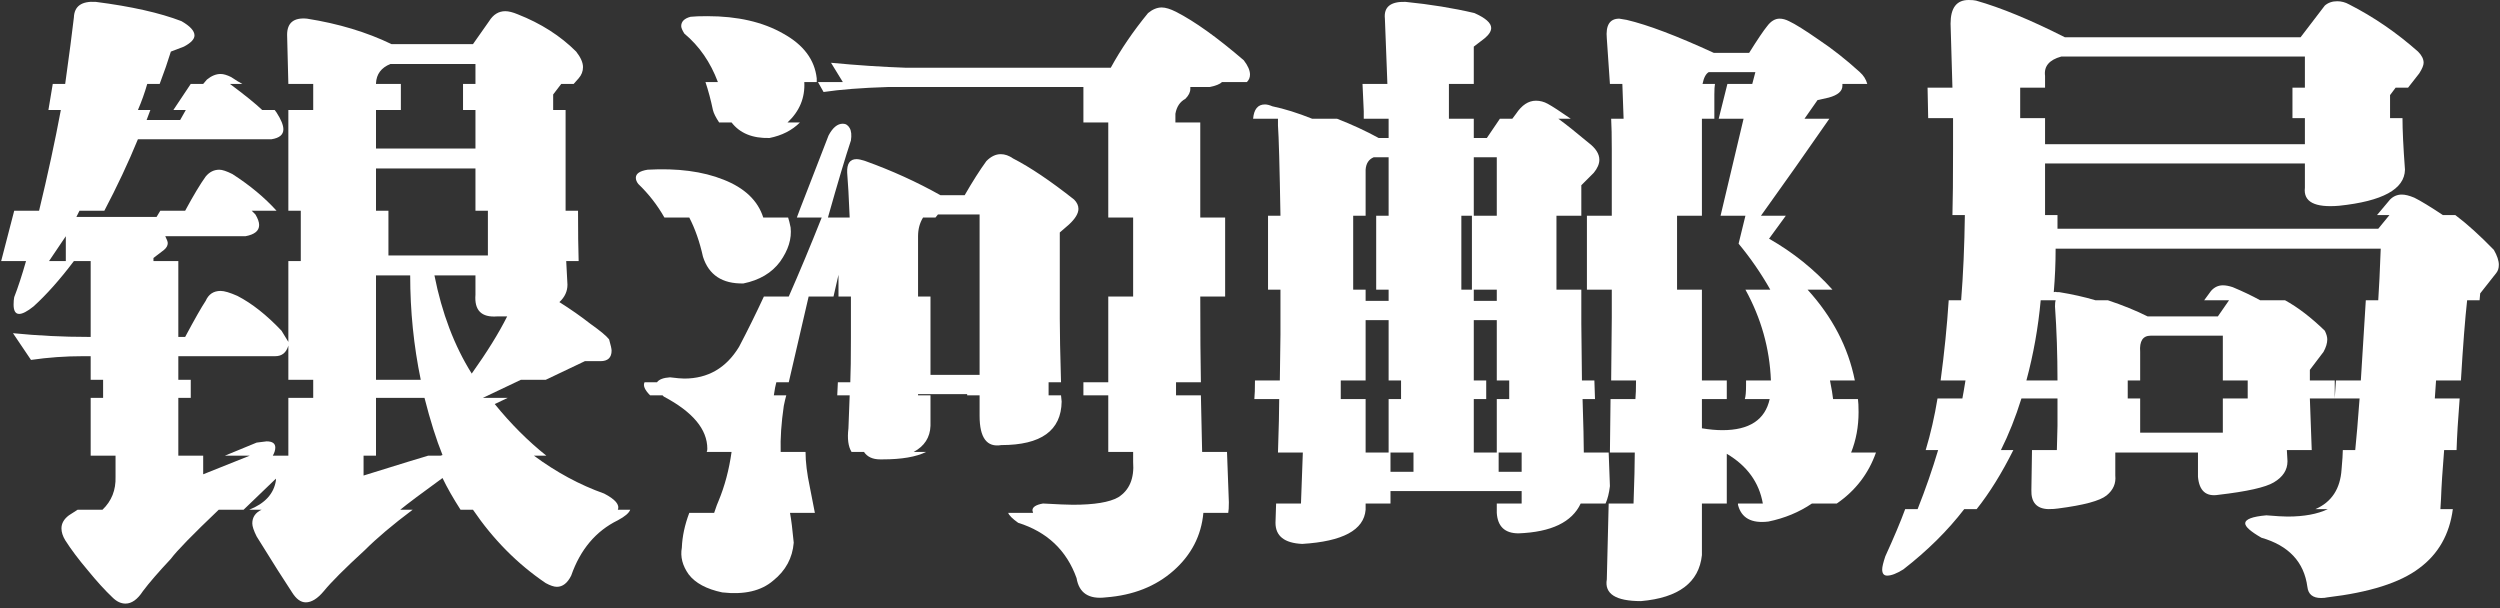
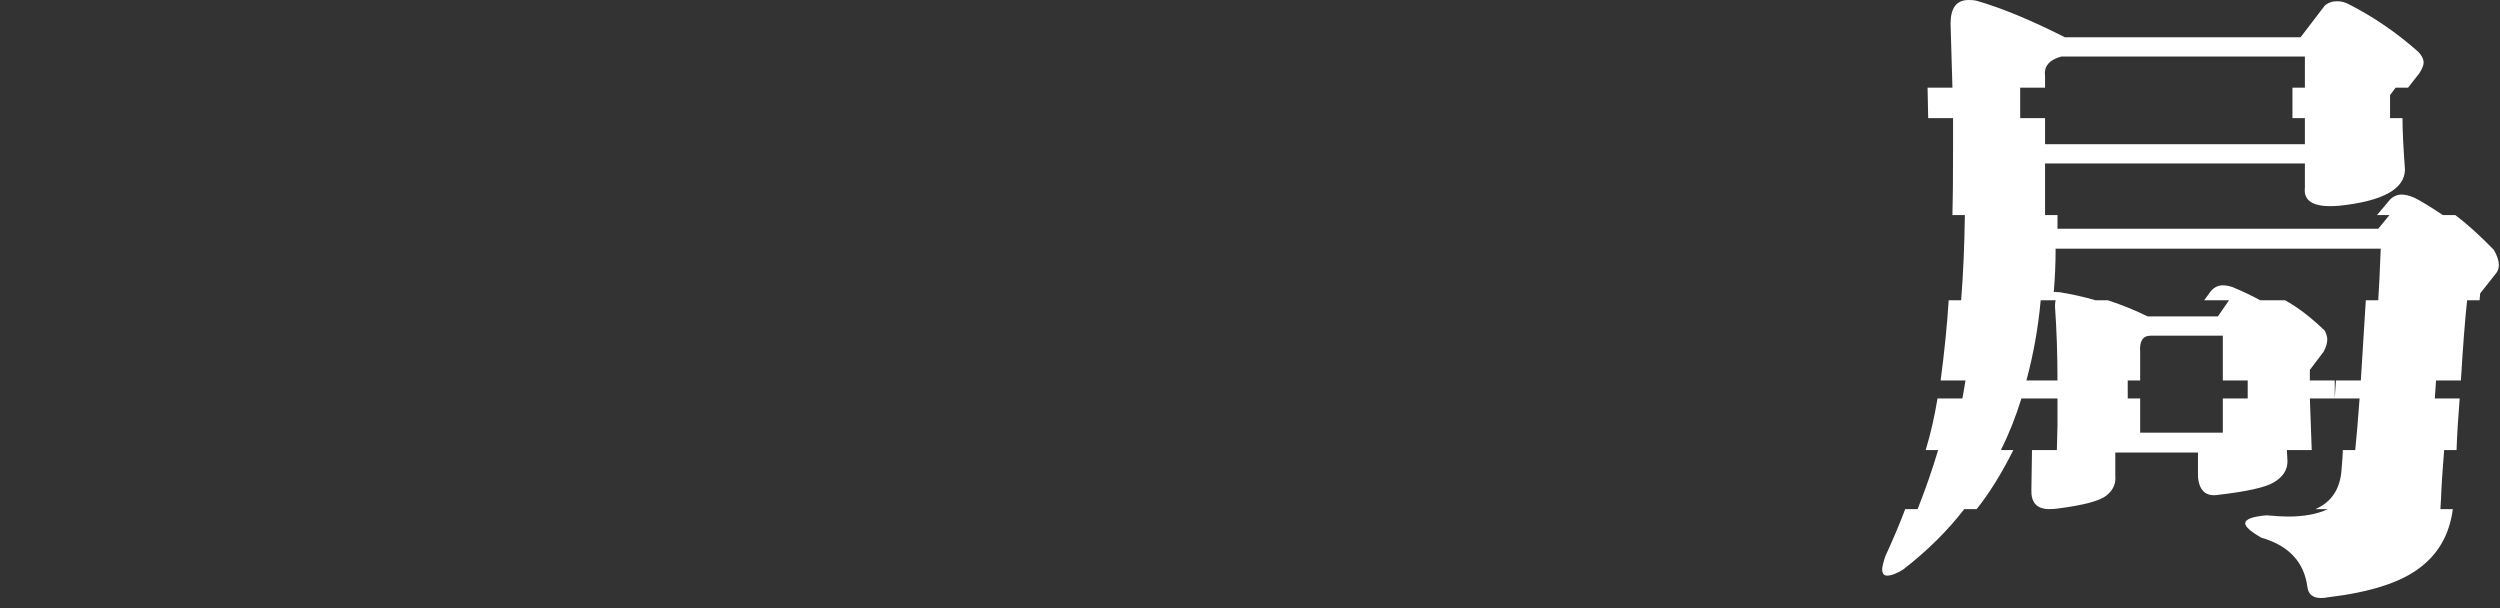
<svg xmlns="http://www.w3.org/2000/svg" width="185" height="45" viewBox="0 0 185 45" fill="none">
  <rect x="0" y="0" width="185" height="45" fill="#333333" stroke="none" />
  <path d="M184.546 18.492C184.791 18.921 184.914 19.289 184.914 19.596C184.914 19.841 184.853 20.041 184.73 20.194L183.534 21.712L183.488 22.218H182.568C182.415 23.598 182.261 25.576 182.108 28.152H180.268L180.176 29.486H182.016C181.893 31.019 181.817 32.292 181.786 33.304H180.866C180.743 34.807 180.667 36.003 180.636 36.892L180.59 37.674H181.51C181.265 39.545 180.437 41.001 179.026 42.044C177.615 43.117 175.346 43.838 172.218 44.206C172.095 44.237 171.942 44.252 171.758 44.252C171.145 44.252 170.807 43.976 170.746 43.424C170.501 41.584 169.366 40.373 167.342 39.79C166.545 39.33 166.146 38.977 166.146 38.732C166.146 38.425 166.667 38.226 167.71 38.134C168.446 38.195 168.967 38.226 169.274 38.226C170.501 38.226 171.497 38.042 172.264 37.674H171.344C172.54 37.153 173.184 36.171 173.276 34.73C173.337 34.055 173.368 33.58 173.368 33.304H174.288C174.38 32.415 174.487 31.142 174.61 29.486H172.77L172.862 28.152H174.702C174.886 25.239 175.009 23.261 175.07 22.218H175.99C176.051 21.329 176.113 20.056 176.174 18.4H152.116C152.116 19.473 152.07 20.547 151.978 21.62C152.07 21.589 152.147 21.589 152.208 21.62C152.269 21.62 152.331 21.62 152.392 21.62C153.343 21.773 154.232 21.973 155.06 22.218H155.98C157.084 22.586 158.065 22.985 158.924 23.414H164.122L164.95 22.218H163.11L163.616 21.528C163.861 21.252 164.153 21.114 164.49 21.114C164.705 21.114 164.95 21.16 165.226 21.252C165.962 21.559 166.637 21.881 167.25 22.218H169.09C170.041 22.739 171.022 23.491 172.034 24.472C172.157 24.717 172.218 24.932 172.218 25.116C172.218 25.392 172.126 25.699 171.942 26.036L170.93 27.37V28.152H172.77V29.486H170.93L171.068 33.304H169.228L169.274 34.132C169.274 34.776 168.937 35.297 168.262 35.696C167.649 36.064 166.284 36.371 164.168 36.616C163.248 36.769 162.742 36.325 162.65 35.282V33.488H156.532V35.19C156.593 35.773 156.379 36.263 155.888 36.662C155.397 37.061 154.201 37.383 152.3 37.628C152.116 37.659 151.871 37.674 151.564 37.674C150.705 37.643 150.291 37.168 150.322 36.248L150.368 33.304H152.208L152.254 31.51V29.486H149.586C149.157 30.866 148.651 32.139 148.068 33.304H148.988C148.129 35.021 147.225 36.478 146.274 37.674H145.354C144.127 39.269 142.625 40.756 140.846 42.136C140.355 42.443 139.957 42.596 139.65 42.596C139.405 42.596 139.282 42.443 139.282 42.136C139.282 41.952 139.359 41.63 139.512 41.17C140.156 39.759 140.647 38.594 140.984 37.674H141.904C142.487 36.202 142.993 34.745 143.422 33.304H142.502C142.87 32.077 143.161 30.805 143.376 29.486H145.216L145.308 28.98L145.446 28.152H143.606C143.882 26.097 144.081 24.119 144.204 22.218H145.124C145.277 20.317 145.369 18.216 145.4 15.916H144.48C144.511 14.904 144.526 13.263 144.526 10.994V8.74H142.686L142.64 6.486H144.48L144.342 1.748C144.342 0.583 144.787 0 145.676 0C145.921 0 146.105 0.015 146.228 0.046C148.068 0.567 150.261 1.472 152.806 2.76H170.24L172.034 0.414C172.279 0.199 172.586 0.092 172.954 0.092C173.261 0.092 173.552 0.169 173.828 0.322C175.637 1.242 177.339 2.407 178.934 3.818C179.21 4.094 179.348 4.37 179.348 4.646C179.348 4.83 179.241 5.091 179.026 5.428L178.198 6.486H177.278L176.864 7.038V8.74H177.784C177.784 9.629 177.845 10.902 177.968 12.558C177.937 13.999 176.312 14.889 173.092 15.226C171.283 15.379 170.439 14.935 170.562 13.892V12.098H151.334V15.916H152.254V16.928H175.99L176.818 15.916H175.898L176.864 14.766C177.109 14.521 177.401 14.398 177.738 14.398C177.983 14.398 178.29 14.475 178.658 14.628C179.149 14.873 179.854 15.303 180.774 15.916H181.694C182.553 16.56 183.503 17.419 184.546 18.492ZM149.494 6.486V8.74H151.334V10.672H170.562V8.74H169.642V6.486H170.562V4.186H152.53C151.641 4.431 151.242 4.907 151.334 5.612V6.486H149.494ZM151.012 22.218C150.828 24.242 150.475 26.22 149.954 28.152H152.254C152.254 26.251 152.193 24.426 152.07 22.678C152.07 22.463 152.085 22.31 152.116 22.218H151.012ZM159.154 24.84C158.571 24.84 158.311 25.239 158.372 26.036V28.152H157.452V29.486H158.372V32.016H164.49V29.486H166.33V28.152H164.49V24.84H159.154Z" fill="white" />
-   <path d="M119.042 33.488L119.134 35.972C119.073 36.493 118.965 36.923 118.812 37.26H116.972C116.328 38.64 114.795 39.376 112.372 39.468C111.36 39.468 110.823 38.962 110.762 37.95V37.26H112.602V36.34H102.896V37.26H101.056V37.72C100.933 39.223 99.369 40.066 96.364 40.25C95.045 40.189 94.386 39.667 94.386 38.686L94.432 37.26H96.272L96.41 33.488H94.57C94.631 31.648 94.662 30.329 94.662 29.532H92.822C92.853 29.225 92.868 28.765 92.868 28.152H94.708L94.754 24.748V21.436H93.834V15.962H94.754C94.693 12.343 94.631 10.12 94.57 9.292V8.786H92.73C92.791 8.081 93.083 7.728 93.604 7.728C93.757 7.728 93.941 7.774 94.156 7.866C95.045 8.05 96.027 8.357 97.1 8.786H98.94C100.044 9.215 101.071 9.691 102.022 10.212H102.758V8.786H100.918V8.234L100.826 6.21H102.666L102.62 4.968L102.482 1.38C102.39 0.521 102.896 0.107 104 0.138C105.84 0.322 107.542 0.598 109.106 0.966C109.934 1.334 110.348 1.702 110.348 2.07C110.348 2.315 110.179 2.576 109.842 2.852L109.06 3.45V6.21H107.22V8.786H109.06V10.212H110.026L110.992 8.786H111.912L112.188 8.418C112.617 7.774 113.108 7.452 113.66 7.452C113.967 7.452 114.258 7.529 114.534 7.682C114.871 7.866 115.439 8.234 116.236 8.786H115.316C115.868 9.185 116.619 9.783 117.57 10.58C118.091 10.979 118.352 11.393 118.352 11.822C118.352 12.129 118.214 12.451 117.938 12.788L117.018 13.708V15.962H115.178V21.436H117.018V23.966L117.064 28.152H117.984L118.03 29.532H117.11C117.171 31.433 117.202 32.752 117.202 33.488H119.042ZM138.822 33.488C138.27 35.052 137.304 36.309 135.924 37.26H134.084C133.133 37.904 132.06 38.349 130.864 38.594C129.607 38.747 128.855 38.333 128.61 37.352V37.26H130.45C130.174 35.696 129.285 34.469 127.782 33.58V37.26H125.942V41.078C125.727 43.102 124.225 44.237 121.434 44.482C119.563 44.482 118.72 43.945 118.904 42.872L119.042 37.26H120.882C120.943 35.543 120.974 34.285 120.974 33.488H119.134L119.18 29.532H121.02C121.051 29.225 121.066 28.765 121.066 28.152H119.226L119.272 23.506V21.436H117.432V15.962H119.272V11.086C119.272 10.074 119.257 9.307 119.226 8.786H120.146L120.054 6.21H119.134L118.904 2.852C118.812 1.871 119.119 1.38 119.824 1.38L120.376 1.472C121.94 1.84 124.087 2.653 126.816 3.91H129.438C130.051 2.929 130.496 2.269 130.772 1.932C131.048 1.564 131.355 1.38 131.692 1.38C131.907 1.38 132.137 1.441 132.382 1.564C132.842 1.779 133.578 2.239 134.59 2.944C135.602 3.619 136.614 4.416 137.626 5.336C137.902 5.581 138.086 5.873 138.178 6.21H136.338V6.348C136.338 6.747 136.001 7.038 135.326 7.222L134.498 7.406L133.532 8.786H135.372C133.716 11.178 132.029 13.57 130.312 15.962H132.152L130.91 17.664C132.689 18.676 134.253 19.933 135.602 21.436H133.762C135.602 23.46 136.767 25.699 137.258 28.152H135.418C135.541 28.765 135.617 29.225 135.648 29.532H137.488C137.519 29.747 137.534 30.069 137.534 30.498C137.534 31.571 137.35 32.568 136.982 33.488H138.822ZM125.942 28.152H127.782V29.532H125.942V31.694C126.494 31.786 127 31.832 127.46 31.832C129.453 31.832 130.619 31.065 130.956 29.532H129.116C129.177 29.348 129.208 29.011 129.208 28.52V28.152H131.048C130.956 25.791 130.327 23.552 129.162 21.436H131.002C130.327 20.24 129.545 19.105 128.656 18.032L129.162 15.962H127.322L129.024 8.786H127.184L127.828 6.21H129.668L129.898 5.336H126.448C126.233 5.459 126.08 5.75 125.988 6.21H126.908C126.877 6.363 126.862 6.624 126.862 6.992V8.786H125.942V15.962H124.102V21.436H125.942V28.152ZM100.136 15.962V21.436H101.056V22.264H102.758V21.436H101.838V15.962H102.758V11.638H101.654C101.286 11.791 101.087 12.098 101.056 12.558V15.962H100.136ZM110.762 11.638H109.06V15.962H110.762V11.638ZM108.922 21.436V15.962H108.14V21.436H108.922ZM110.762 21.436H109.06V22.264H110.762V21.436ZM101.056 29.532V33.488H102.758V29.532H103.678V28.152H102.758V23.69H101.056V28.152H99.216V29.532H101.056ZM109.06 29.532V33.488H110.762V29.532H111.682V28.152H110.762V23.69H109.06V28.152H109.98V29.532H109.06ZM102.896 34.914H104.598V33.488H102.896V34.914ZM110.9 33.488V34.914H112.602V33.488H110.9Z" fill="white" />
-   <path d="M92.04 4.462C92.347 4.861 92.5 5.213 92.5 5.52C92.5 5.735 92.423 5.919 92.27 6.072H90.43C90.277 6.225 89.97 6.348 89.51 6.44H88.084V6.578C88.084 6.823 87.961 7.069 87.716 7.314C87.317 7.529 87.072 7.897 86.98 8.418V9.062H88.82V16.1H90.66V21.942H88.82C88.82 24.61 88.835 26.726 88.866 28.29H87.026V29.256H88.866L88.958 33.442H90.798L90.936 37.168C90.936 37.536 90.921 37.797 90.89 37.95H89.05C88.897 39.637 88.161 41.063 86.842 42.228C85.523 43.393 83.852 44.053 81.828 44.206C80.571 44.359 79.85 43.884 79.666 42.78C78.93 40.725 77.489 39.361 75.342 38.686C74.913 38.379 74.667 38.134 74.606 37.95H76.446L76.4 37.766C76.4 37.521 76.661 37.352 77.182 37.26C78.286 37.321 79.022 37.352 79.39 37.352C80.985 37.352 82.104 37.168 82.748 36.8C83.576 36.279 83.944 35.405 83.852 34.178V33.442H82.012V29.256H80.172V28.29H82.012V21.942H83.852V16.1H82.012V9.062H80.172V6.44H65.682C63.75 6.501 62.171 6.624 60.944 6.808L60.53 6.072H62.37L61.496 4.646C63.428 4.83 65.283 4.953 67.062 5.014H82.196C82.932 3.665 83.852 2.315 84.956 0.966C85.293 0.69 85.631 0.552 85.968 0.552C86.244 0.552 86.597 0.659 87.026 0.874C88.406 1.579 90.077 2.775 92.04 4.462ZM53.124 6.072C52.572 4.6 51.744 3.404 50.64 2.484C50.487 2.239 50.41 2.055 50.41 1.932C50.41 1.595 50.64 1.365 51.1 1.242C51.376 1.211 51.79 1.196 52.342 1.196C54.581 1.196 56.451 1.625 57.954 2.484C59.457 3.312 60.285 4.416 60.438 5.796V6.072H59.518C59.579 7.237 59.165 8.234 58.276 9.062H59.196C58.613 9.645 57.862 10.028 56.942 10.212C55.685 10.243 54.749 9.859 54.136 9.062H53.216C52.971 8.694 52.817 8.387 52.756 8.142C52.603 7.406 52.419 6.716 52.204 6.072H53.124ZM78.562 29.716C78.531 31.863 77.044 32.936 74.1 32.936C73.027 33.12 72.49 32.399 72.49 30.774V29.256H71.57V29.164H67.936V29.256H68.856V31.51C68.825 32.369 68.411 33.013 67.614 33.442H68.534C67.798 33.81 66.725 33.994 65.314 33.994H65.13C64.578 33.994 64.179 33.81 63.934 33.442H63.014C62.769 33.043 62.692 32.461 62.784 31.694L62.876 29.256H61.956L62.002 28.29H62.922C62.953 27.585 62.968 26.481 62.968 24.978V23.506V21.942H62.048V20.332L61.68 21.942H59.84L58.368 28.29H57.448C57.387 28.505 57.325 28.827 57.264 29.256H58.184C58.123 29.471 58.061 29.731 58 30.038C57.816 31.295 57.739 32.43 57.77 33.442H59.61C59.61 34.178 59.717 35.052 59.932 36.064L60.3 37.95H58.46C58.552 38.441 58.644 39.177 58.736 40.158C58.644 41.293 58.138 42.228 57.218 42.964C56.329 43.731 55.071 44.022 53.446 43.838C52.281 43.593 51.453 43.148 50.962 42.504C50.502 41.86 50.333 41.201 50.456 40.526C50.487 39.698 50.671 38.839 51.008 37.95H52.848C53.001 37.49 53.109 37.199 53.17 37.076C53.63 35.972 53.952 34.761 54.136 33.442H52.296C52.327 33.381 52.342 33.304 52.342 33.212C52.342 31.771 51.269 30.483 49.122 29.348L49.03 29.256H48.11C47.711 28.857 47.573 28.535 47.696 28.29H48.616C48.769 28.075 49.091 27.953 49.582 27.922C50.073 27.983 50.425 28.014 50.64 28.014C52.388 28.014 53.737 27.232 54.688 25.668C55.332 24.441 55.945 23.199 56.528 21.942H58.368C59.165 20.133 59.978 18.185 60.806 16.1H58.966C59.027 15.916 59.334 15.119 59.886 13.708L61.312 10.028C61.619 9.445 61.971 9.154 62.37 9.154C62.585 9.154 62.753 9.261 62.876 9.476C62.999 9.691 63.029 9.997 62.968 10.396C62.569 11.592 62.002 13.493 61.266 16.1H62.876C62.815 14.597 62.753 13.493 62.692 12.788C62.661 12.113 62.891 11.776 63.382 11.776C63.535 11.776 63.75 11.822 64.026 11.914C65.989 12.619 67.844 13.463 69.592 14.444H71.386C71.969 13.432 72.505 12.589 72.996 11.914C73.333 11.577 73.686 11.408 74.054 11.408C74.361 11.408 74.667 11.515 74.974 11.73C76.231 12.374 77.734 13.386 79.482 14.766C79.697 14.981 79.804 15.211 79.804 15.456C79.804 15.793 79.574 16.177 79.114 16.606L78.424 17.204V21.942V23.598C78.424 24.641 78.455 26.205 78.516 28.29H77.596V29.256H78.516L78.562 29.716ZM49.168 16.1C48.647 15.18 48.003 14.352 47.236 13.616C47.113 13.463 47.052 13.309 47.052 13.156C47.052 12.849 47.343 12.65 47.926 12.558C50.134 12.435 52.005 12.681 53.538 13.294C55.102 13.907 56.083 14.843 56.482 16.1H58.322C58.383 16.284 58.445 16.529 58.506 16.836C58.598 17.664 58.337 18.507 57.724 19.366C57.111 20.194 56.206 20.731 55.01 20.976C53.446 21.007 52.449 20.347 52.02 18.998C51.775 17.894 51.437 16.928 51.008 16.1H49.168ZM67.936 21.942H68.856V27.738H72.49V15.87H69.408L69.224 16.1H68.304C68.059 16.499 67.936 16.959 67.936 17.48V21.942Z" fill="white" />
-   <path d="M46.638 37.72C46.546 37.965 46.239 38.226 45.718 38.502C44.093 39.299 42.943 40.664 42.268 42.596C41.992 43.148 41.639 43.424 41.21 43.424C40.995 43.424 40.719 43.332 40.382 43.148C38.297 41.737 36.503 39.928 35 37.72H34.08C33.528 36.861 33.083 36.079 32.746 35.374C31.182 36.509 30.139 37.291 29.618 37.72H30.538C29.066 38.824 27.885 39.821 26.996 40.71C25.524 42.059 24.512 43.071 23.96 43.746C23.5 44.298 23.055 44.574 22.626 44.574C22.258 44.574 21.921 44.329 21.614 43.838C21.062 43.01 20.188 41.63 18.992 39.698C18.777 39.269 18.67 38.947 18.67 38.732C18.67 38.272 18.9 37.935 19.36 37.72H18.44C19.605 37.26 20.265 36.539 20.418 35.558V35.42L18.026 37.72H16.186C14.254 39.56 13.073 40.771 12.644 41.354C11.724 42.335 11.034 43.133 10.574 43.746C10.175 44.359 9.746 44.666 9.286 44.666C8.949 44.666 8.627 44.513 8.32 44.206C7.768 43.685 7.155 43.01 6.48 42.182C5.805 41.385 5.253 40.649 4.824 39.974C4.64 39.667 4.548 39.376 4.548 39.1C4.548 38.732 4.732 38.41 5.1 38.134L5.744 37.72H7.584C8.259 37.076 8.581 36.263 8.55 35.282V33.718H6.71V29.44H7.63V28.106H6.71V26.358H6.158C4.839 26.358 3.551 26.45 2.294 26.634L0.96 24.656C2.8 24.84 4.655 24.932 6.526 24.932H6.71V19.32H5.468C4.425 20.7 3.429 21.819 2.478 22.678C2.018 23.046 1.665 23.23 1.42 23.23C1.144 23.23 1.006 23 1.006 22.54C1.006 22.325 1.021 22.141 1.052 21.988C1.328 21.283 1.619 20.393 1.926 19.32H0.086L1.052 15.594H2.892C3.536 12.926 4.073 10.442 4.502 8.142H3.582L3.904 6.21H4.824C5.131 4.002 5.345 2.361 5.468 1.288C5.499 0.46 6.035 0.077 7.078 0.138C9.715 0.475 11.831 0.951 13.426 1.564C14.07 1.932 14.392 2.285 14.392 2.622C14.392 2.898 14.131 3.174 13.61 3.45L12.644 3.818C12.429 4.523 12.153 5.321 11.816 6.21H10.896C10.712 6.854 10.482 7.498 10.206 8.142H11.126L10.85 8.878H13.334L13.748 8.142H12.828L14.116 6.21H15.036L15.312 5.888C15.649 5.612 15.987 5.474 16.324 5.474C16.539 5.474 16.799 5.551 17.106 5.704C17.474 5.949 17.75 6.118 17.934 6.21H17.014C18.087 7.007 18.885 7.651 19.406 8.142H20.326L20.464 8.326C20.801 8.847 20.97 9.261 20.97 9.568C20.97 9.967 20.679 10.212 20.096 10.304H10.206C9.501 12.021 8.673 13.785 7.722 15.594H5.882L5.652 16.054H11.586L11.862 15.594H13.702C14.315 14.459 14.821 13.616 15.22 13.064C15.496 12.727 15.833 12.558 16.232 12.558C16.447 12.558 16.769 12.665 17.198 12.88C18.486 13.708 19.575 14.613 20.464 15.594H18.624L18.9 15.87C19.084 16.177 19.176 16.437 19.176 16.652C19.176 17.081 18.839 17.357 18.164 17.48H12.23C12.353 17.725 12.414 17.894 12.414 17.986C12.414 18.17 12.322 18.339 12.138 18.492L11.356 19.09V19.32H13.196V24.932H13.702C14.407 23.613 14.913 22.724 15.22 22.264C15.435 21.773 15.803 21.528 16.324 21.528C16.6 21.528 17.014 21.651 17.566 21.896C18.639 22.448 19.728 23.307 20.832 24.472L21.338 25.3V19.32H22.258V15.594H21.338V8.142H23.178V6.21H21.338L21.246 2.576C21.246 1.687 21.737 1.288 22.718 1.38C25.049 1.748 27.134 2.377 28.974 3.266H35L36.196 1.564C36.503 1.073 36.901 0.828 37.392 0.828C37.637 0.828 37.944 0.905 38.312 1.058C40.029 1.733 41.471 2.653 42.636 3.818C42.973 4.247 43.142 4.631 43.142 4.968C43.142 5.275 43.035 5.551 42.82 5.796L42.452 6.21H41.532L40.934 6.992V8.142H41.854V15.594H42.774C42.774 17.158 42.789 18.4 42.82 19.32H41.9L41.992 21.068C41.992 21.559 41.793 21.988 41.394 22.356C42.222 22.877 42.989 23.414 43.694 23.966C44.43 24.487 44.89 24.871 45.074 25.116C45.197 25.545 45.258 25.821 45.258 25.944C45.258 26.465 44.982 26.726 44.43 26.726H43.28L40.382 28.106H38.542L35.736 29.44H37.576L36.61 29.9C37.806 31.372 39.079 32.645 40.428 33.718H39.508C41.164 34.945 42.897 35.88 44.706 36.524C45.534 36.953 45.871 37.352 45.718 37.72H46.638ZM27.824 6.21H29.664V8.142H27.824V10.994H35.184V8.142H34.264V6.21H35.184V4.738H28.882C28.207 5.014 27.855 5.489 27.824 6.164V6.21ZM35.184 12.466H27.824V15.594H28.744V18.906H36.104V15.594H35.184V12.466ZM4.87 19.32V17.48L3.628 19.32H4.87ZM31.136 28.106C30.615 25.591 30.354 23.015 30.354 20.378H27.824V28.106H31.136ZM36.794 23.414C35.629 23.506 35.092 22.969 35.184 21.804V20.378H32.148C32.7 23.169 33.62 25.591 34.908 27.646C36.043 26.051 36.917 24.641 37.53 23.414H36.794ZM21.338 33.718V29.44H23.178V28.106H21.338V25.576C21.185 26.097 20.863 26.358 20.372 26.358H13.196V28.106H14.116V29.44H13.196V33.718H15.036V35.098L18.486 33.718H16.646L18.992 32.752L19.728 32.66C20.157 32.66 20.372 32.813 20.372 33.12C20.372 33.304 20.311 33.503 20.188 33.718H21.338ZM32.608 33.718L32.746 33.672C32.286 32.537 31.841 31.127 31.412 29.44H27.824V33.718H26.904V35.19L30.17 34.178L31.688 33.718H32.608Z" fill="white" />
</svg>